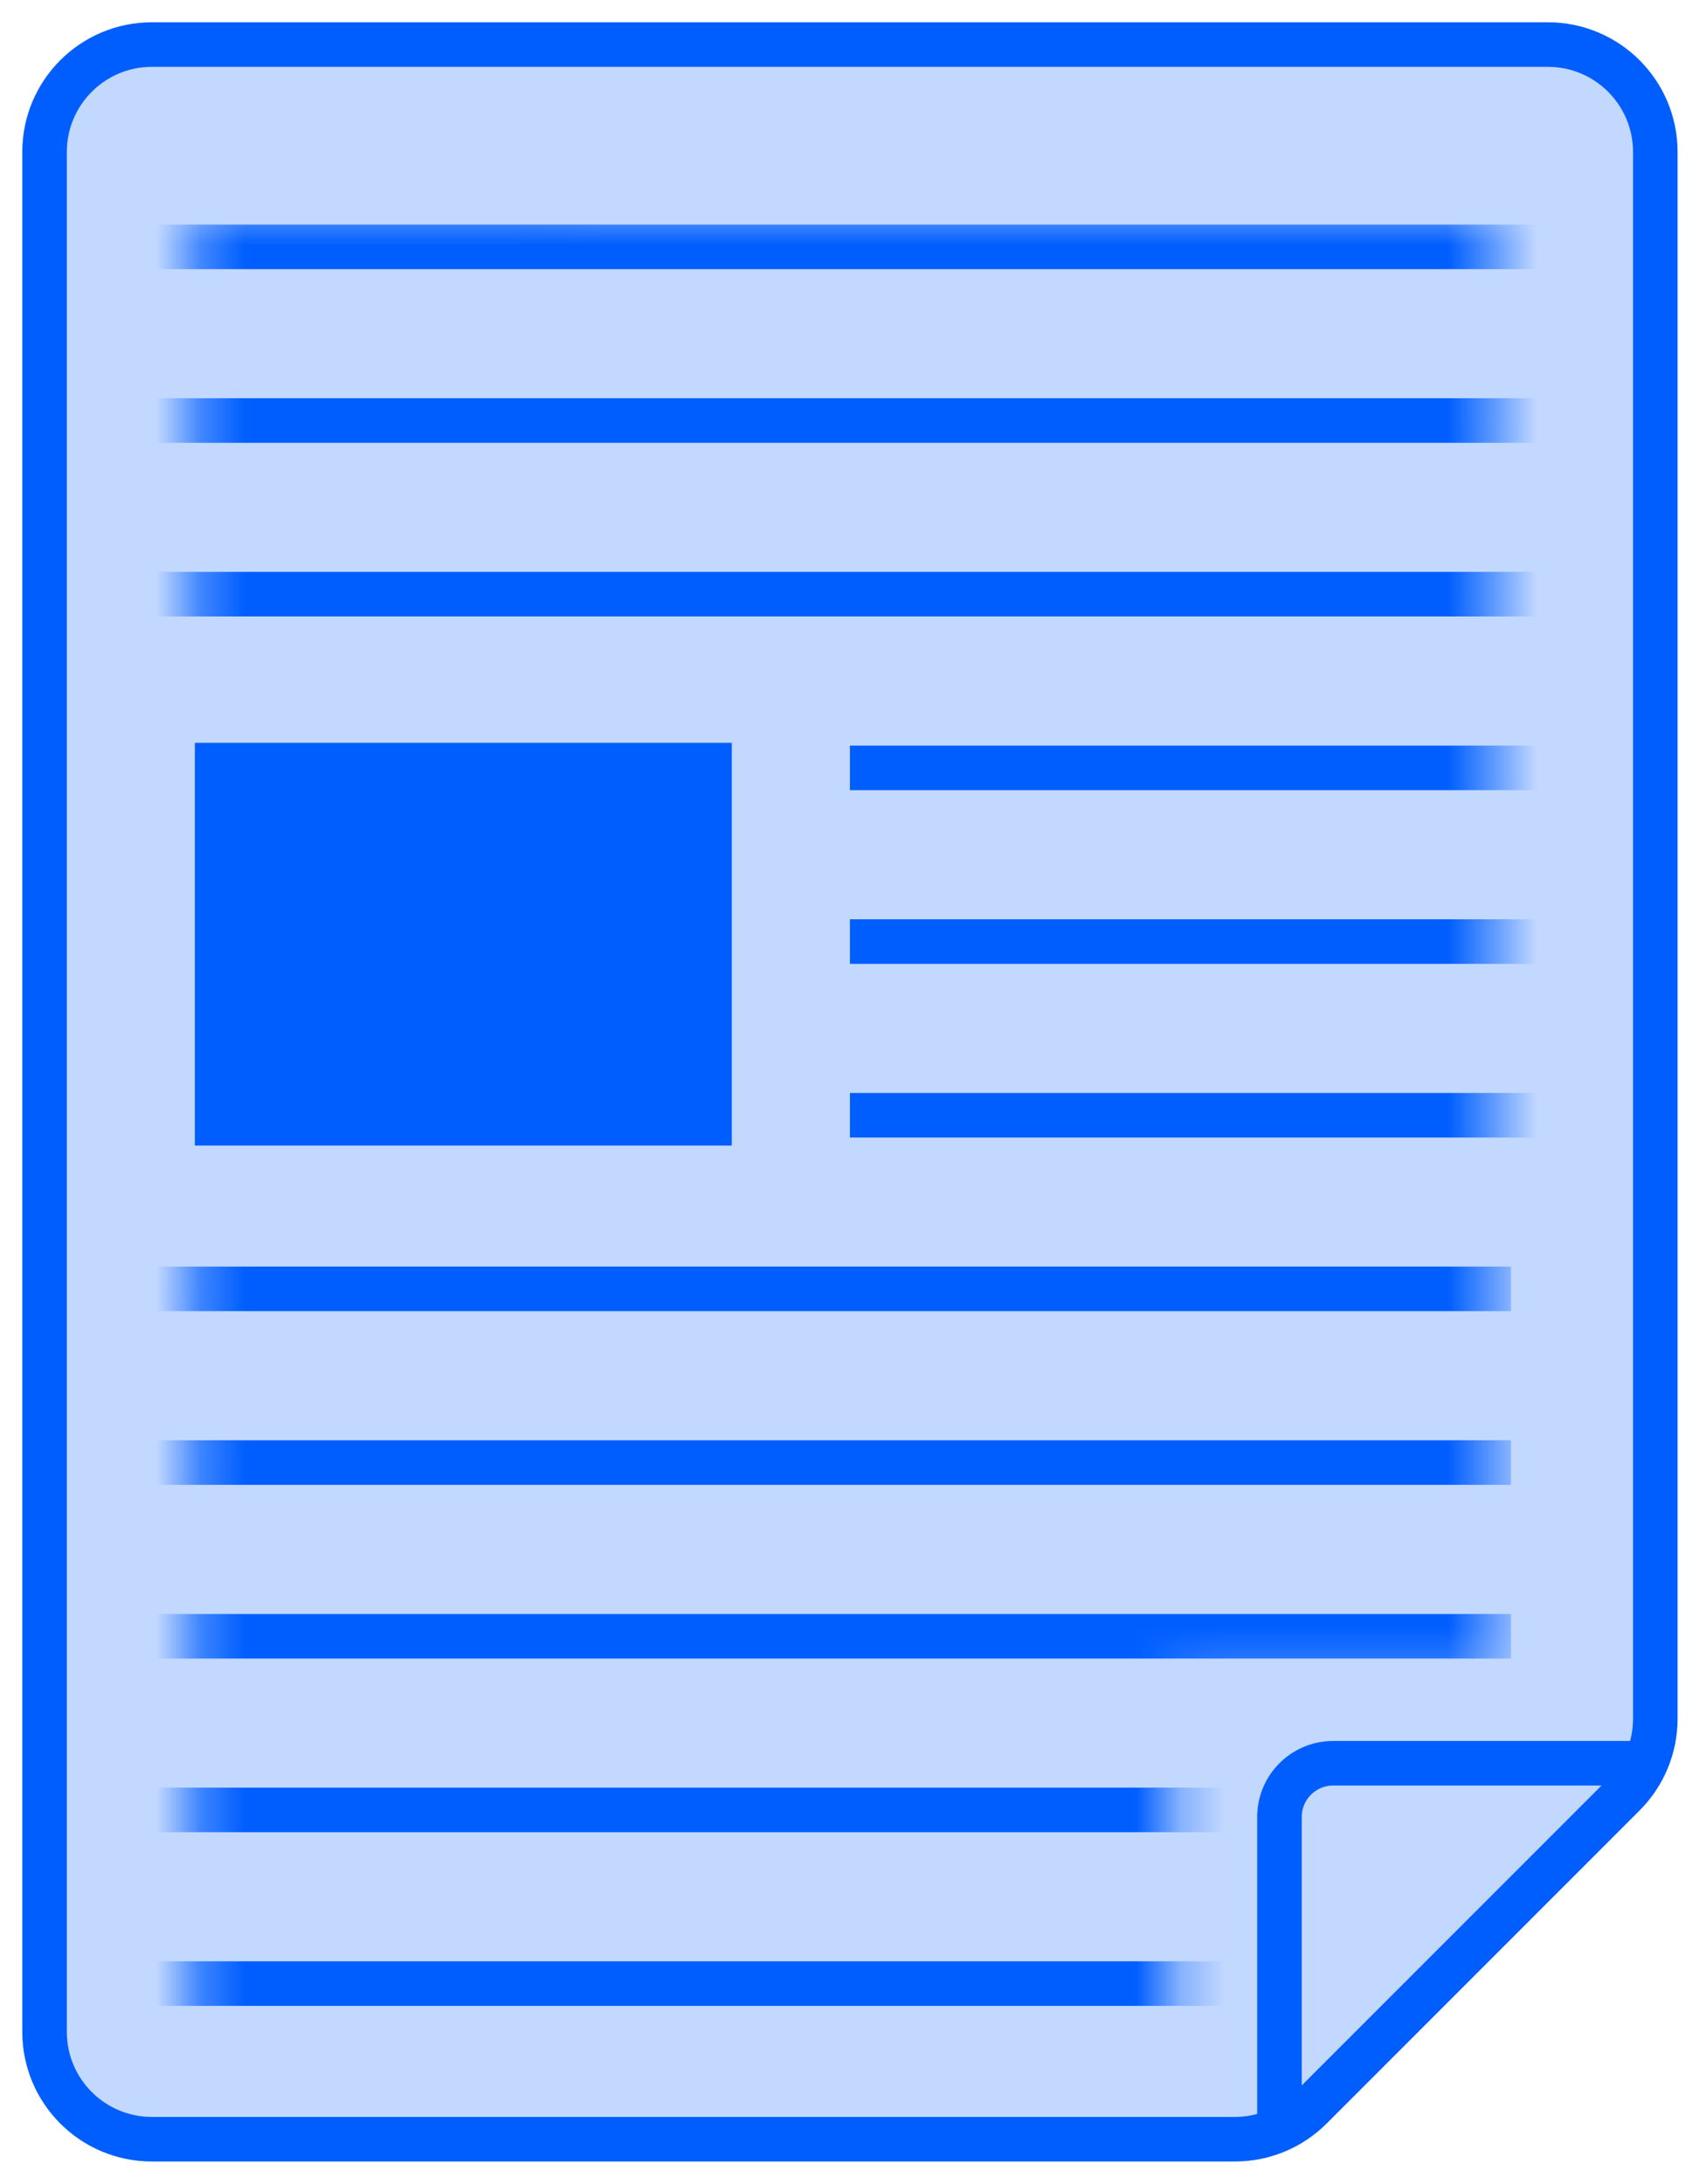
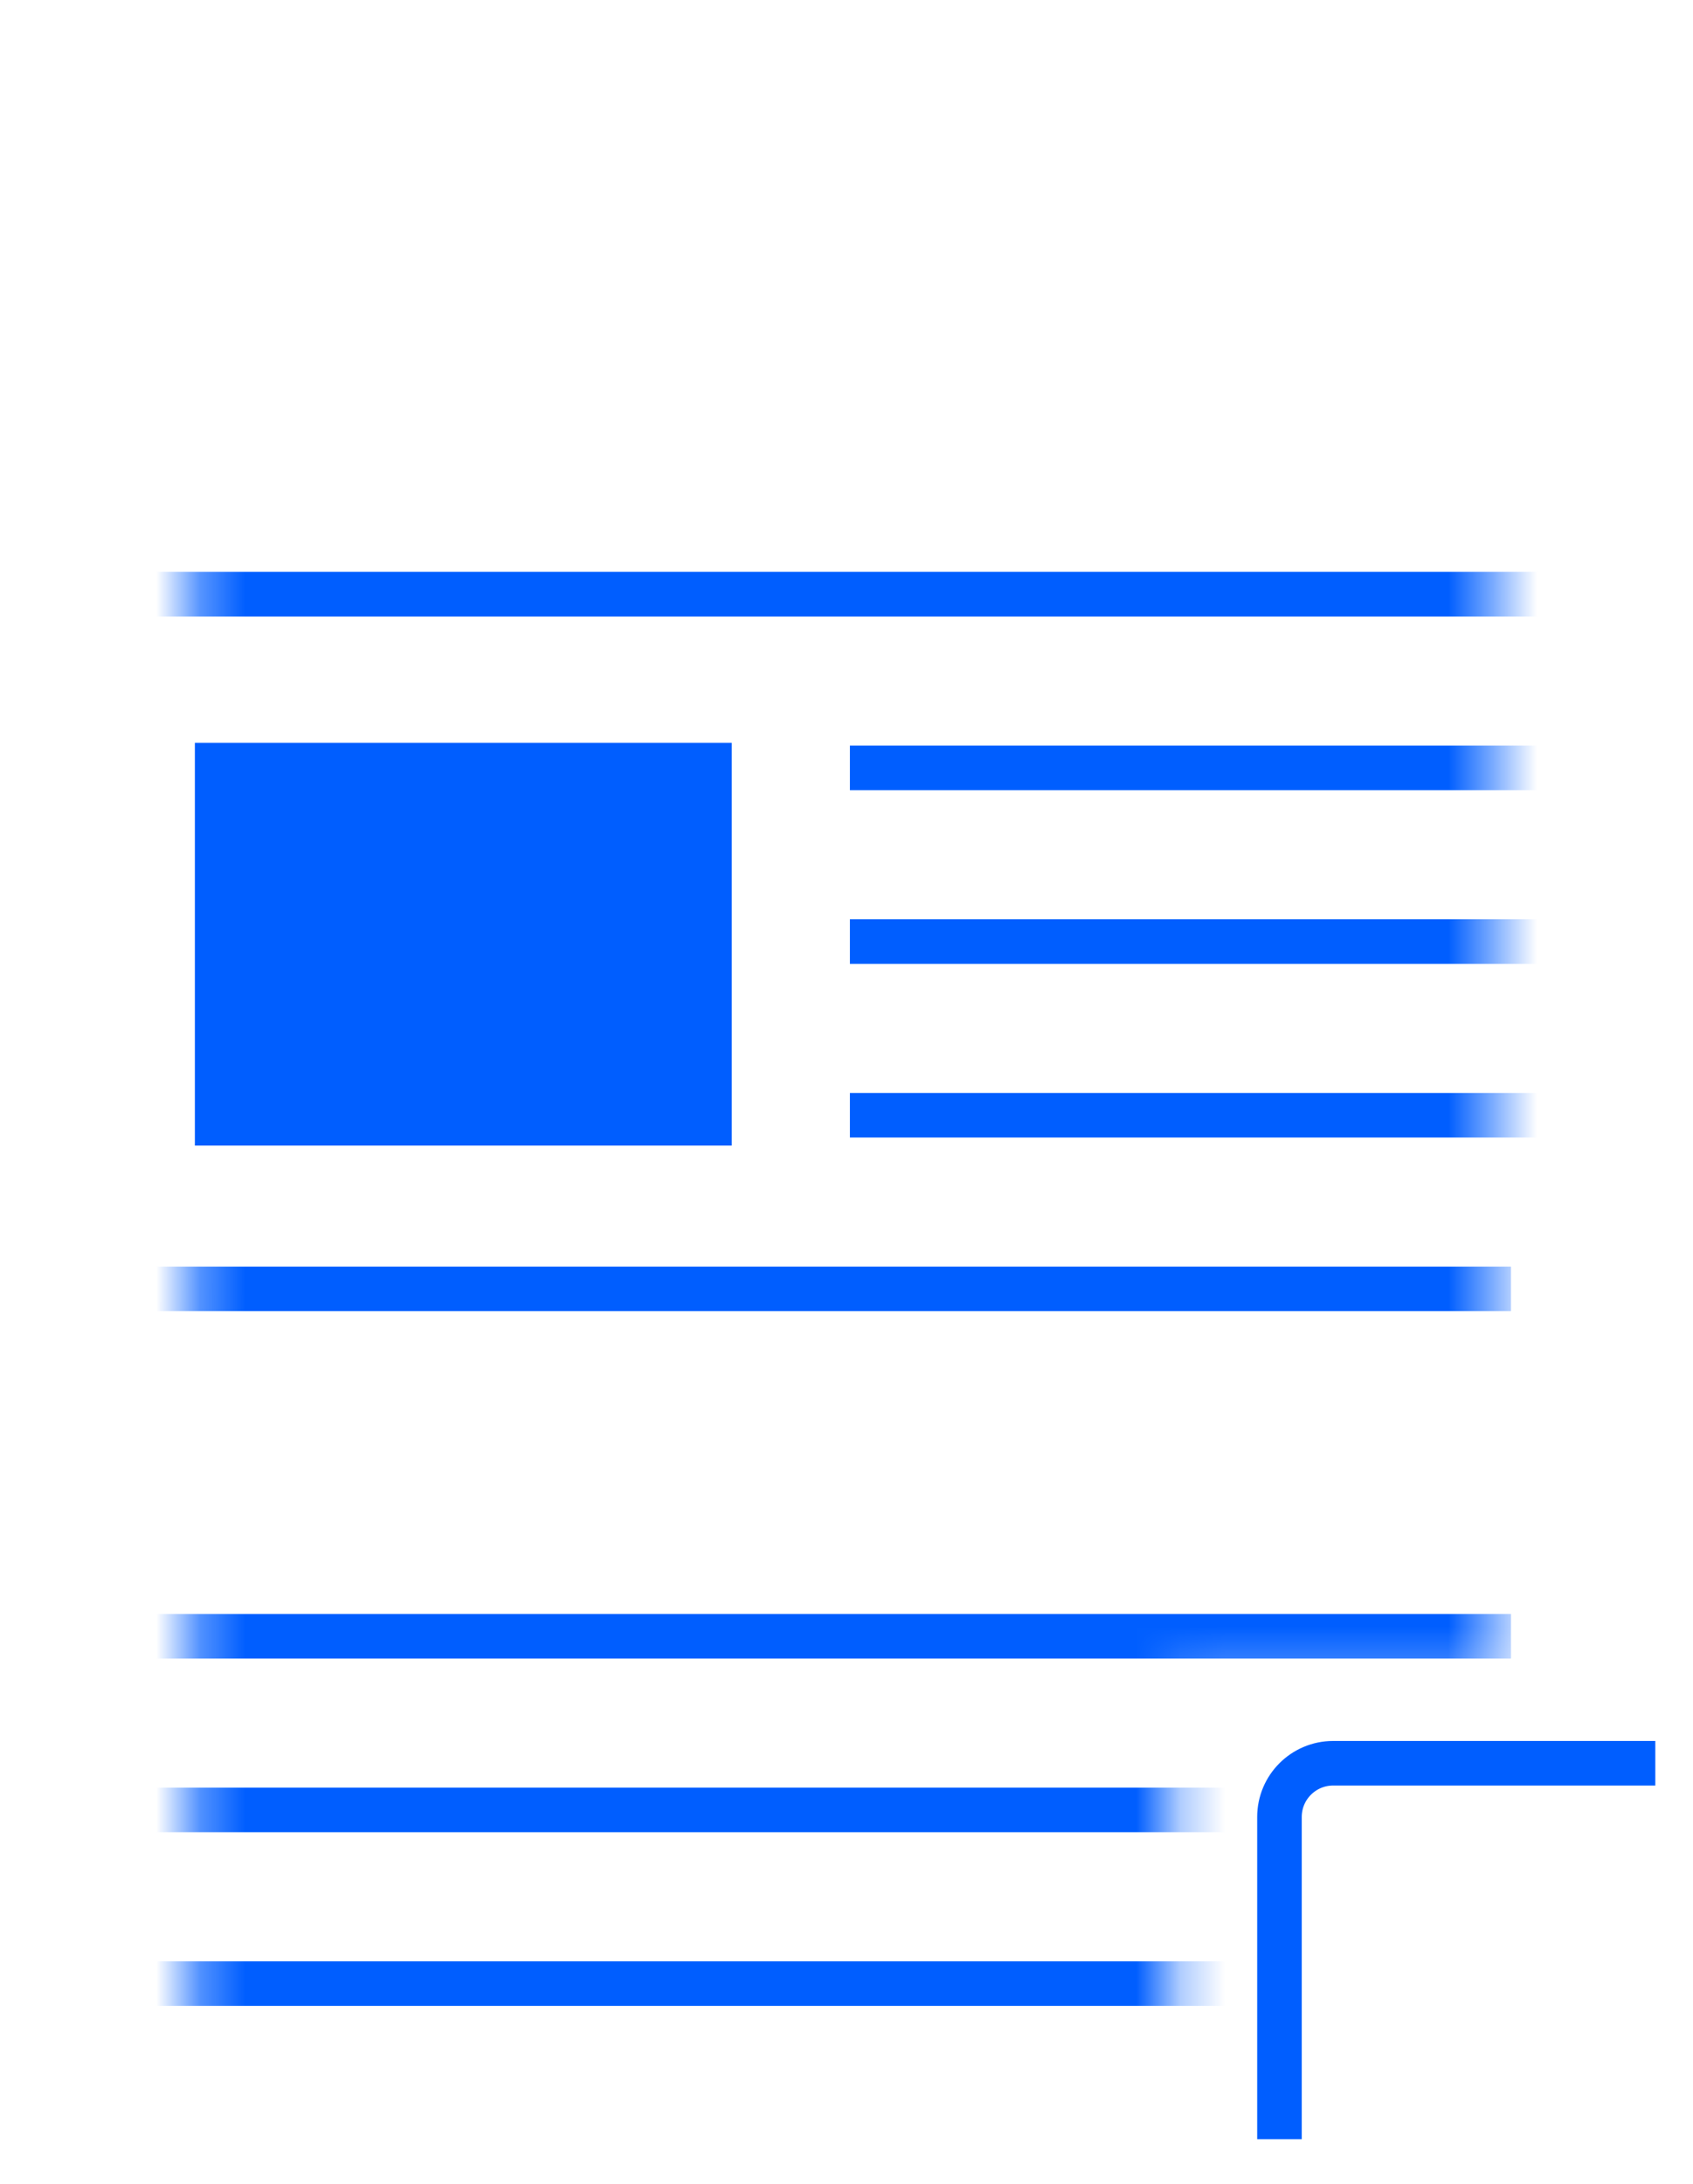
<svg xmlns="http://www.w3.org/2000/svg" fill="none" height="100%" overflow="visible" preserveAspectRatio="none" style="display: block;" viewBox="0 0 38 49" width="100%">
  <g id="doc">
-     <path d="M34.744 1H3.41C2.079 1 1 2.079 1 3.41V45.59C1 46.921 2.079 48 3.41 48H27.72C28.359 48 28.972 47.746 29.424 47.294L36.448 40.27C36.9 39.818 37.154 39.205 37.154 38.566V3.41C37.154 2.079 36.075 1 34.744 1Z" fill="#005EFF" fill-opacity="0.24" id="Rectangle 1268" stroke="#005EFF" />
    <g id="Mask group">
      <mask height="43" id="mask0_0_435" maskUnits="userSpaceOnUse" style="mask-type:alpha" width="30" x="4" y="4">
        <path d="M31.471 4.696L6.424 4.615C5.276 4.615 4.344 4.609 4.344 4.609L4.311 37.756V46.192H26.308V37.756H33.506L33.539 4.695C33.539 4.695 32.616 4.696 31.471 4.696Z" fill="#005EFF" id="Vector" />
      </mask>
      <g mask="url(#mask0_0_435)">
-         <path d="M-7.436 5.539H41.517" id="Vector 27" stroke="#005EFF" />
-         <path d="M-7.436 9.436H41.517" id="Vector 28" stroke="#005EFF" />
        <path d="M-7.436 13.332H41.517" id="Vector 29" stroke="#005EFF" />
        <path d="M19.077 17.23H68.029" id="Vector 30" stroke="#005EFF" />
        <path d="M19.077 21.127H68.029" id="Vector 31" stroke="#005EFF" />
        <path d="M19.077 25.024H68.029" id="Vector 32" stroke="#005EFF" />
        <path d="M-15.037 28.92H33.915" id="Vector 33" stroke="#005EFF" />
-         <path d="M-15.037 32.817H33.915" id="Vector 34" stroke="#005EFF" />
        <path d="M-15.037 36.715H33.915" id="Vector 35" stroke="#005EFF" />
        <path d="M-15.037 40.611H33.915" id="Vector 36" stroke="#005EFF" />
        <path d="M-15.037 44.508H33.915" id="Vector 37" stroke="#005EFF" />
        <path d="M-15.037 48.405H33.915" id="Vector 38" stroke="#005EFF" />
        <path d="M-15.037 52.303H33.915" id="Vector 39" stroke="#005EFF" />
      </g>
    </g>
    <path d="M37.154 39.564H29.923C29.258 39.564 28.718 40.104 28.718 40.769V48" id="Rectangle 1269" stroke="#005EFF" />
    <rect fill="#005EFF" height="9.038" id="Rectangle 1270" width="12.051" x="4.374" y="16.667" />
  </g>
</svg>